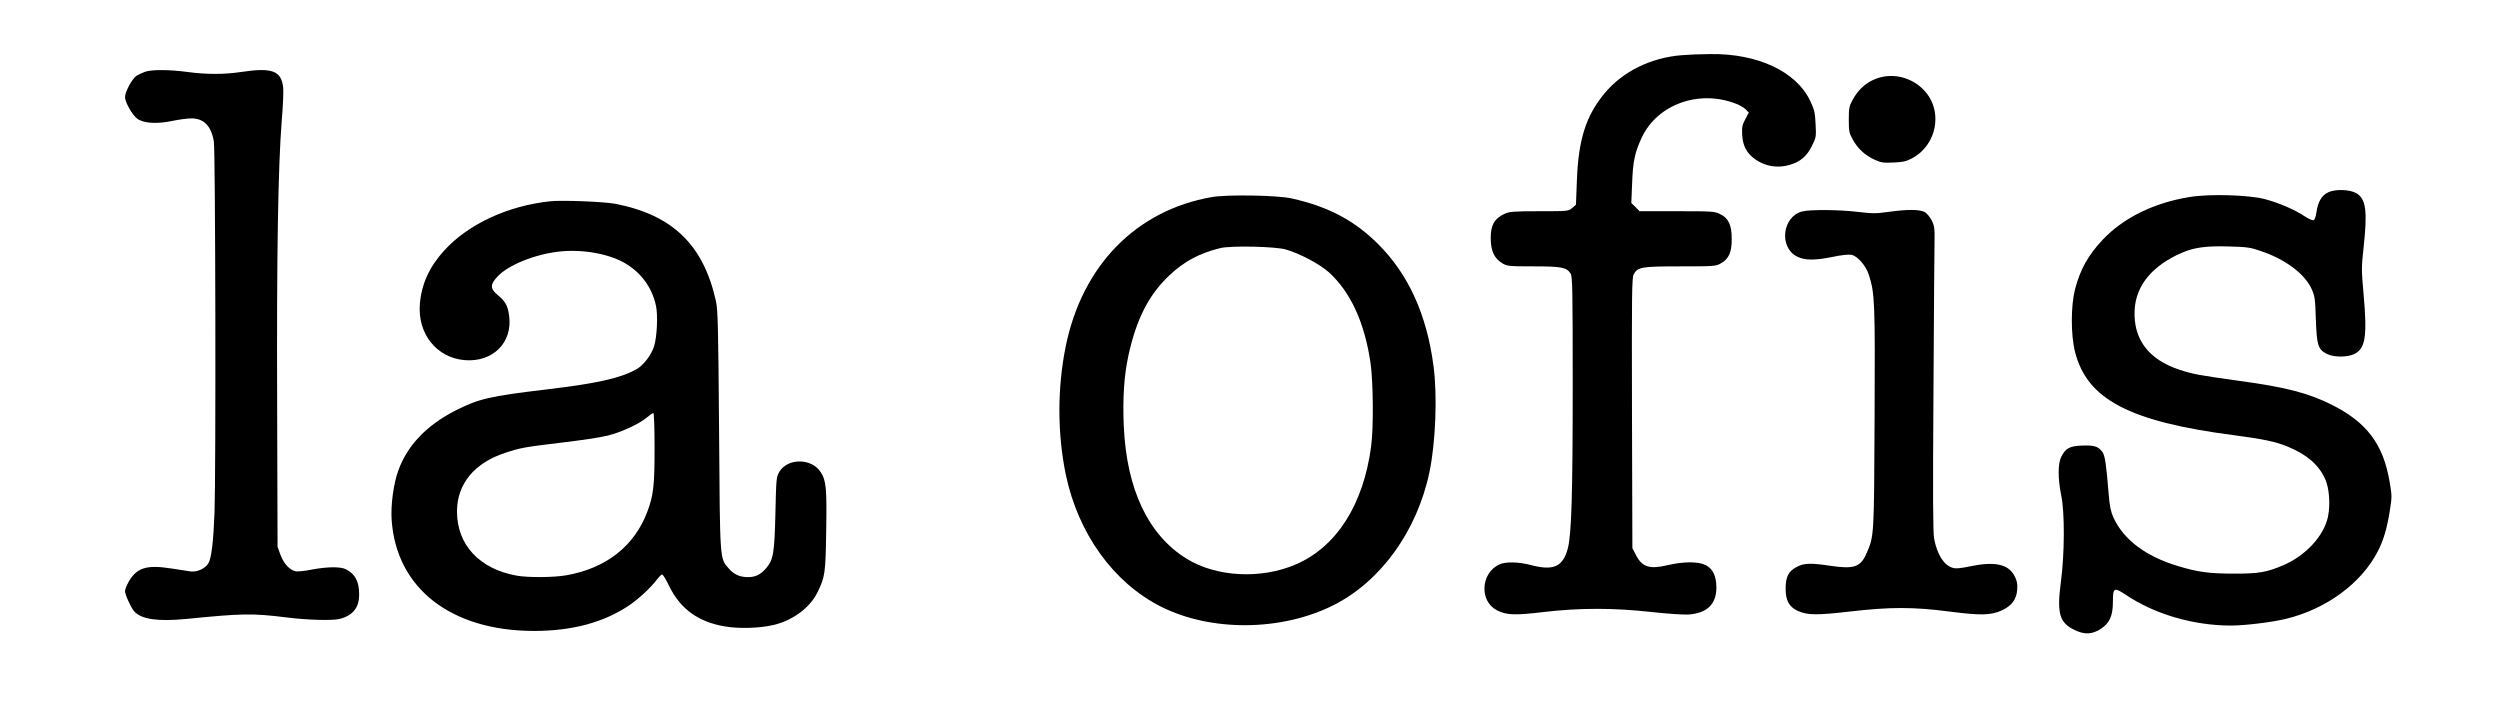
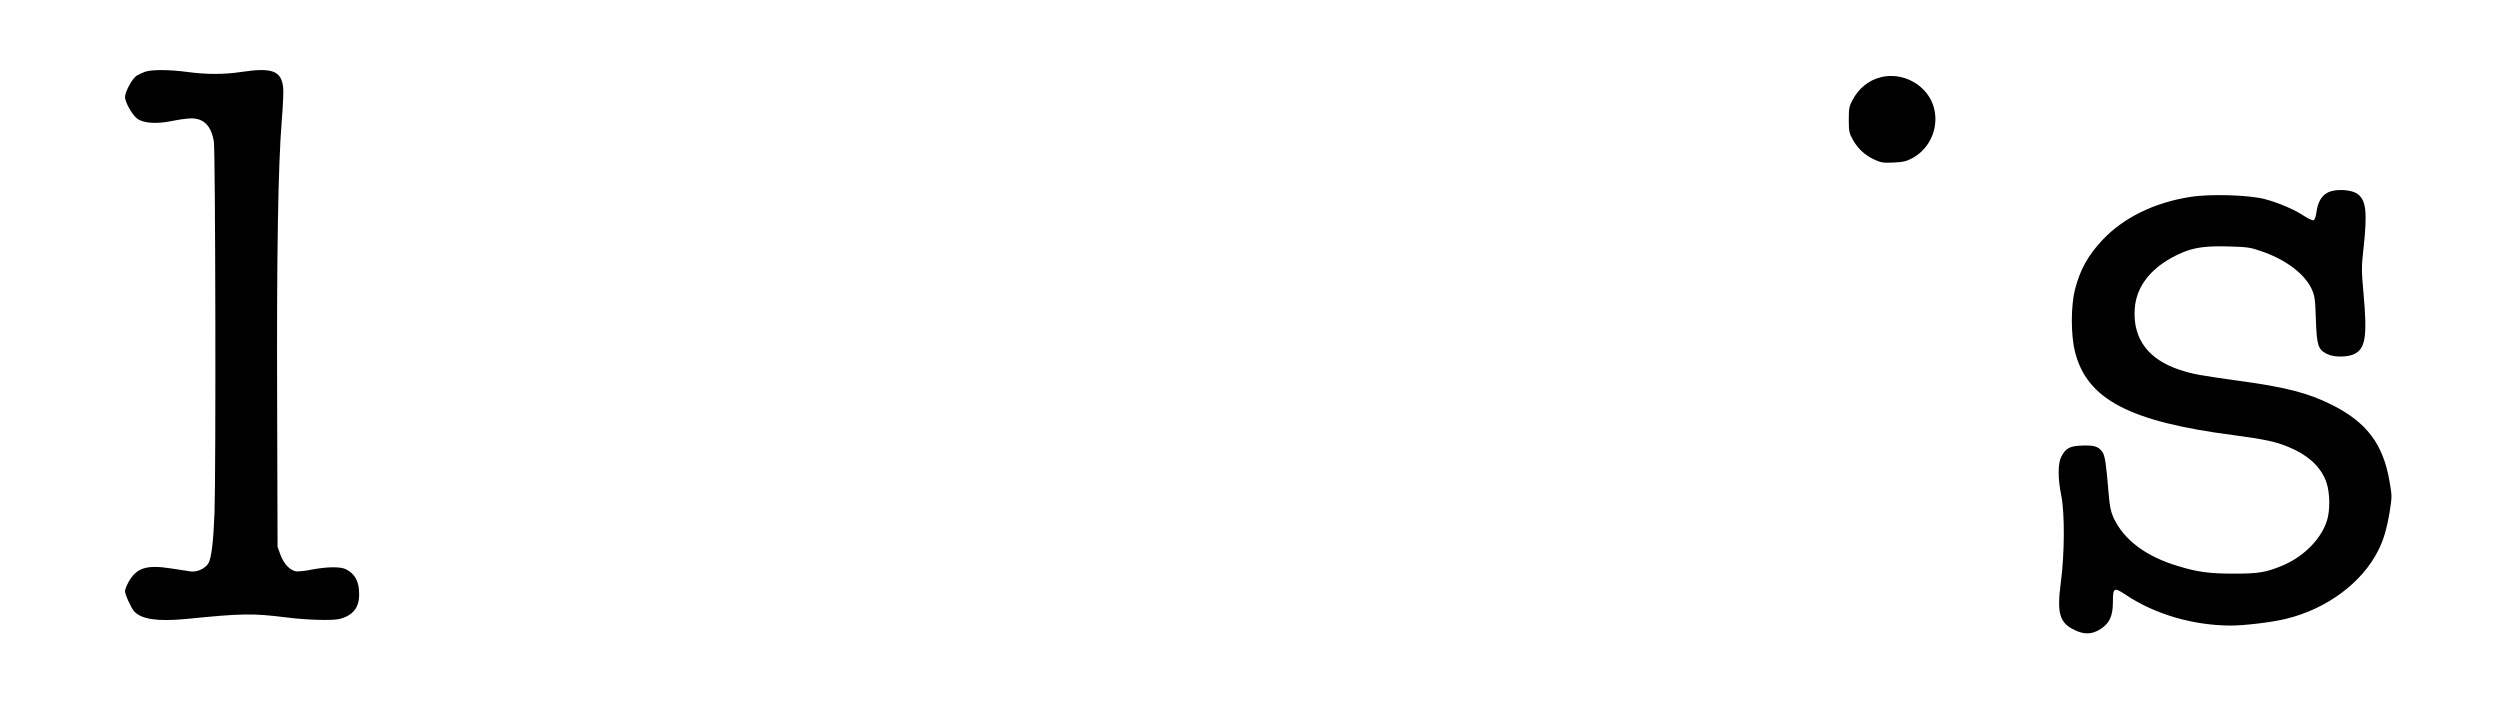
<svg xmlns="http://www.w3.org/2000/svg" width="500px" height="144px" viewBox="0 0 500 144" version="1.1">
  <g id="surface1">
-     <path style=" stroke:none;fill-rule:nonzero;fill:rgb(0%,0%,0%);fill-opacity:1;" d="M 336.426 11.031 C 330.16 11.516 324.488 14.312 320.859 18.727 C 317.176 23.191 315.672 27.957 315.375 36.16 L 315.188 40.949 L 314.434 41.598 C 313.684 42.242 313.602 42.242 307.848 42.242 C 302.742 42.242 301.883 42.324 300.941 42.754 C 298.871 43.695 298.117 45.066 298.145 47.703 C 298.172 50.262 298.844 51.66 300.539 52.707 C 301.426 53.219 301.855 53.273 306.668 53.273 C 312.285 53.273 313.305 53.461 314.113 54.699 C 314.488 55.293 314.543 57.523 314.543 76.977 C 314.543 98.906 314.301 106.789 313.574 109.641 C 312.609 113.355 310.699 114.215 306.156 113.004 C 303.711 112.359 301.074 112.305 299.84 112.898 C 296.102 114.672 295.859 120.27 299.41 122.07 C 301.316 123.039 303.012 123.094 308.816 122.395 C 316.047 121.559 322.66 121.559 330.242 122.395 C 333.414 122.746 336.668 122.961 337.688 122.906 C 341.453 122.637 343.281 120.836 343.281 117.445 C 343.254 115.211 342.555 113.73 341.156 113.031 C 339.703 112.277 336.746 112.277 333.547 113.031 C 329.867 113.891 328.414 113.434 327.152 110.934 L 326.477 109.641 L 326.398 82.68 C 326.344 58.414 326.371 55.613 326.746 54.859 C 327.527 53.406 328.254 53.273 336.074 53.273 C 342.902 53.273 343.172 53.246 344.195 52.656 C 345.781 51.766 346.371 50.395 346.344 47.758 C 346.344 44.988 345.699 43.613 344.004 42.809 C 342.902 42.27 342.418 42.242 335.375 42.242 L 327.902 42.242 L 327.098 41.406 L 326.262 40.602 L 326.426 36.645 C 326.586 32.234 326.961 30.484 328.359 27.496 C 331.477 20.852 339.84 17.867 347.203 20.746 C 347.984 21.039 348.871 21.578 349.168 21.902 L 349.758 22.52 L 349.059 23.84 C 348.441 24.996 348.359 25.398 348.441 27.039 C 348.574 29.246 349.383 30.699 351.074 31.883 C 353.117 33.309 355.566 33.688 357.984 32.961 C 360.082 32.34 361.371 31.238 362.367 29.219 C 363.227 27.496 363.254 27.363 363.117 24.809 C 363.012 22.465 362.875 21.93 362.016 20.125 C 359.219 14.285 351.504 10.68 342.07 10.816 C 340.297 10.816 337.77 10.922 336.426 11.031 Z M 336.426 11.031 " />
    <path style=" stroke:none;fill-rule:nonzero;fill:rgb(0%,0%,0%);fill-opacity:1;" d="M 28.977 14.367 C 28.414 14.582 27.66 14.934 27.312 15.148 C 26.426 15.738 25 18.375 25 19.426 C 25.027 20.477 26.453 23.004 27.445 23.73 C 28.656 24.645 31.316 24.836 34.301 24.215 C 35.727 23.918 37.5 23.676 38.281 23.676 C 40.781 23.676 42.258 25.211 42.77 28.305 C 43.09 30.188 43.199 94.277 42.902 102.512 C 42.688 108.324 42.285 111.66 41.668 112.68 C 41.047 113.703 39.461 114.43 38.199 114.297 C 37.66 114.215 35.832 113.945 34.141 113.676 C 29.273 112.922 27.285 113.57 25.699 116.422 C 25.324 117.094 25 117.902 25 118.223 C 25 118.922 26.211 121.559 26.828 122.262 C 28.305 123.875 31.531 124.332 37.23 123.793 C 48.523 122.664 50.484 122.637 57.391 123.496 C 61.426 124.008 66.504 124.145 67.902 123.793 C 70.59 123.121 71.883 121.48 71.828 118.789 C 71.801 116.262 71.047 114.836 69.219 113.867 C 68.117 113.301 65.512 113.328 62.34 113.918 C 60.941 114.215 59.434 114.352 59.059 114.242 C 57.875 113.945 56.746 112.707 56.102 110.988 L 55.512 109.371 L 55.43 80.719 C 55.324 50.824 55.617 33.363 56.344 24.215 C 56.586 21.336 56.719 18.352 56.641 17.57 C 56.289 14.152 54.461 13.453 48.227 14.395 C 44.867 14.906 41.289 14.906 37.5 14.395 C 33.871 13.91 30.297 13.883 28.977 14.367 Z M 28.977 14.367 " />
    <path style=" stroke:none;fill-rule:nonzero;fill:rgb(0%,0%,0%);fill-opacity:1;" d="M 376.156 15.445 C 373.711 16.062 371.773 17.625 370.484 20.043 C 369.84 21.23 369.758 21.688 369.758 23.945 C 369.758 26.262 369.84 26.637 370.566 27.93 C 371.531 29.703 373.012 31.078 374.918 31.938 C 376.211 32.527 376.668 32.609 378.711 32.504 C 380.645 32.422 381.289 32.262 382.5 31.613 C 386.289 29.543 388.039 24.887 386.559 20.852 C 385.055 16.789 380.402 14.367 376.156 15.445 Z M 376.156 15.445 " />
    <path style=" stroke:none;fill-rule:nonzero;fill:rgb(0%,0%,0%);fill-opacity:1;" d="M 465.672 38.449 C 464.328 39.066 463.574 40.387 463.281 42.484 C 463.172 43.32 462.93 43.965 462.715 44.043 C 462.527 44.125 461.719 43.777 460.941 43.266 C 459.031 41.973 455.727 40.547 452.957 39.82 C 449.812 38.988 441.988 38.746 438.012 39.391 C 430.859 40.52 424.703 43.535 420.539 47.945 C 417.609 51.066 416.047 53.867 415 57.875 C 414.168 61.156 414.141 66.941 415 70.359 C 417.391 79.855 425.859 84.324 446.773 87.039 C 452.957 87.875 455.055 88.305 457.609 89.355 C 461.371 90.914 463.711 92.934 465 95.73 C 465.859 97.559 466.102 100.898 465.59 103.371 C 464.758 107.219 461.102 111.176 456.559 113.086 C 453.305 114.457 451.801 114.727 446.91 114.727 C 441.855 114.727 439.598 114.43 435.617 113.219 C 429.141 111.281 424.73 107.945 422.688 103.508 C 422.152 102.297 421.934 101.246 421.746 98.934 C 421.238 92.719 420.996 91.129 420.484 90.402 C 419.652 89.273 418.871 89.031 416.477 89.113 C 413.953 89.191 413.145 89.625 412.258 91.344 C 411.559 92.691 411.559 95.758 412.258 99.148 C 412.957 102.539 412.93 110.746 412.176 116.395 C 411.344 122.691 411.883 124.574 414.973 126.027 C 416.934 126.969 418.469 126.887 420.188 125.758 C 421.934 124.602 422.582 123.148 422.582 120.352 C 422.582 117.496 422.797 117.391 425.215 119.004 C 430.996 122.852 438.629 125.086 446.102 125.113 C 448.898 125.113 454.383 124.465 457.203 123.766 C 465.324 121.801 472.367 116.582 475.617 110.152 C 476.719 108 477.367 105.738 477.93 102.375 C 478.414 99.309 478.414 99.203 477.902 96.242 C 476.613 88.789 473.332 84.43 466.262 80.906 C 461.613 78.594 457.152 77.434 447.848 76.172 C 439.758 75.039 438.684 74.852 435.941 73.965 C 429.703 71.918 426.586 67.801 426.934 61.91 C 427.203 57.039 430.539 53.059 436.426 50.527 C 438.898 49.48 441.262 49.156 445.832 49.293 C 449.488 49.398 450.109 49.48 452.312 50.262 C 457.125 51.902 460.914 54.754 462.312 57.766 C 462.957 59.191 463.039 59.703 463.172 63.902 C 463.359 69.094 463.602 69.875 465.375 70.789 C 466.746 71.488 469.543 71.488 470.941 70.762 C 473.09 69.66 473.469 67.211 472.715 58.816 C 472.285 54.055 472.285 53.383 472.688 49.801 C 473.523 42.215 473.227 39.793 471.262 38.637 C 469.945 37.883 467.098 37.777 465.672 38.449 Z M 465.672 38.449 " />
-     <path style=" stroke:none;fill-rule:nonzero;fill:rgb(0%,0%,0%);fill-opacity:1;" d="M 242.34 39.418 C 227.203 42.082 216.453 53.086 213.145 69.254 C 211.453 77.648 211.453 86.664 213.172 94.977 C 215.645 106.734 222.688 116.527 232.176 121.32 C 242.203 126.375 256.262 126.27 266.668 121.051 C 276.129 116.312 283.414 106.223 285.887 94.441 C 287.125 88.574 287.5 79.051 286.695 73.156 C 285.348 62.906 281.668 54.836 275.645 48.836 C 270.914 44.098 265.617 41.301 258.332 39.688 C 255.539 39.039 245.375 38.879 242.34 39.418 Z M 257.125 49.883 C 259.891 50.664 263.953 52.816 265.805 54.484 C 270.133 58.441 272.93 64.52 274.113 72.645 C 274.652 76.465 274.73 85.668 274.219 89.328 C 272.66 100.977 267.312 109.344 259.195 112.871 C 252.258 115.883 243.254 115.426 237.312 111.738 C 229.625 106.977 225.324 97.855 224.758 85.238 C 224.516 79.641 224.812 75.148 225.672 71.164 C 227.23 63.93 229.73 58.977 233.844 55.102 C 236.855 52.25 239.891 50.637 244.086 49.613 C 246.238 49.102 254.973 49.293 257.125 49.883 Z M 257.125 49.883 " />
-     <path style=" stroke:none;fill-rule:nonzero;fill:rgb(0%,0%,0%);fill-opacity:1;" d="M 110.082 40.25 C 101.586 41.141 93.684 44.797 88.844 50.098 C 85.887 53.355 84.301 56.797 83.977 60.754 C 83.469 66.727 87.312 71.57 92.957 72.027 C 98.574 72.484 102.555 68.504 101.828 63.176 C 101.559 61.129 101.074 60.27 99.598 59.059 C 98.012 57.738 97.984 56.934 99.461 55.344 C 101.586 53.031 106.934 50.852 111.855 50.312 C 116.641 49.777 122.23 50.824 125.43 52.898 C 128.441 54.809 130.43 57.66 131.184 61.102 C 131.613 63.012 131.398 67.48 130.805 69.281 C 130.27 71.004 128.656 73.102 127.285 73.855 C 124.031 75.66 119.41 76.68 109.273 77.891 C 97.93 79.238 95.727 79.75 91.074 82.117 C 85.324 85.051 81.477 89.086 79.676 94.062 C 78.711 96.672 78.117 101.059 78.332 104.02 C 79.273 117.66 90.188 126.16 106.773 126.188 C 114.434 126.188 120.781 124.492 125.859 121.051 C 127.77 119.758 130.242 117.445 131.316 115.992 C 131.773 115.398 132.258 114.887 132.418 114.887 C 132.582 114.887 133.199 115.883 133.789 117.121 C 136.023 121.75 139.598 124.359 144.891 125.273 C 147.797 125.785 151.988 125.648 154.785 124.977 C 158.574 124.062 161.961 121.559 163.469 118.52 C 165.027 115.371 165.109 114.617 165.242 106.09 C 165.375 97.586 165.242 96.109 164.113 94.387 C 162.285 91.613 157.582 91.586 155.887 94.332 C 155.27 95.355 155.242 95.57 155.082 102.645 C 154.891 110.719 154.676 111.98 153.172 113.703 C 152.07 114.941 151.102 115.426 149.598 115.426 C 147.984 115.426 146.828 114.914 145.781 113.73 C 143.926 111.633 144.004 112.492 143.816 86.098 C 143.656 65.434 143.574 62.02 143.199 60.27 C 140.699 48.969 134.543 42.996 123.066 40.762 C 120.887 40.332 112.473 40.008 110.082 40.25 Z M 130.914 89.57 C 130.914 97.129 130.699 99.066 129.461 102.352 C 126.883 109.211 121.238 113.648 113.305 115.051 C 110.754 115.508 105.59 115.535 103.332 115.129 C 95.887 113.785 91.398 108.969 91.398 102.297 C 91.398 96.809 94.867 92.582 101.047 90.566 C 104.031 89.57 104.918 89.406 112.34 88.52 C 116.047 88.09 120.133 87.473 121.426 87.148 C 124.113 86.504 127.77 84.836 129.355 83.516 C 129.945 83.004 130.539 82.602 130.672 82.602 C 130.805 82.602 130.914 85.586 130.914 89.57 Z M 130.914 89.57 " />
-     <path style=" stroke:none;fill-rule:nonzero;fill:rgb(0%,0%,0%);fill-opacity:1;" d="M 360.402 42.297 C 356.453 43.344 355.754 49.48 359.41 51.309 C 360.941 52.09 362.93 52.117 366.613 51.363 C 368.254 51.012 369.73 50.852 370.297 50.961 C 371.504 51.203 373.145 53.086 373.762 54.941 C 374.973 58.656 375.027 60.457 374.918 83.676 C 374.812 107.301 374.812 107.191 373.359 110.555 C 372.152 113.406 370.859 113.867 366.102 113.164 C 362.176 112.574 360.832 112.602 359.41 113.355 C 357.715 114.188 357.125 115.344 357.125 117.715 C 357.125 120.133 357.848 121.426 359.625 122.207 C 361.504 123.039 363.387 123.066 369.918 122.312 C 377.984 121.371 382.715 121.371 389.891 122.312 C 396.156 123.121 398.172 123.066 400.324 122.098 C 402.367 121.156 403.305 119.891 403.441 117.902 C 403.523 116.691 403.387 116.125 402.902 115.184 C 401.695 112.844 398.977 112.25 394.113 113.246 C 391.934 113.703 391.156 113.758 390.457 113.543 C 388.738 112.977 387.445 110.906 386.828 107.758 C 386.586 106.574 386.559 98.906 386.695 78.16 C 386.773 62.77 386.883 49.078 386.91 47.758 C 386.961 45.715 386.855 45.148 386.371 44.125 C 386.023 43.453 385.402 42.699 384.973 42.43 C 383.977 41.867 381.559 41.84 377.715 42.375 C 375.242 42.727 374.543 42.727 371.531 42.375 C 367.742 41.918 361.961 41.891 360.402 42.297 Z M 360.402 42.297 " />
  </g>
</svg>